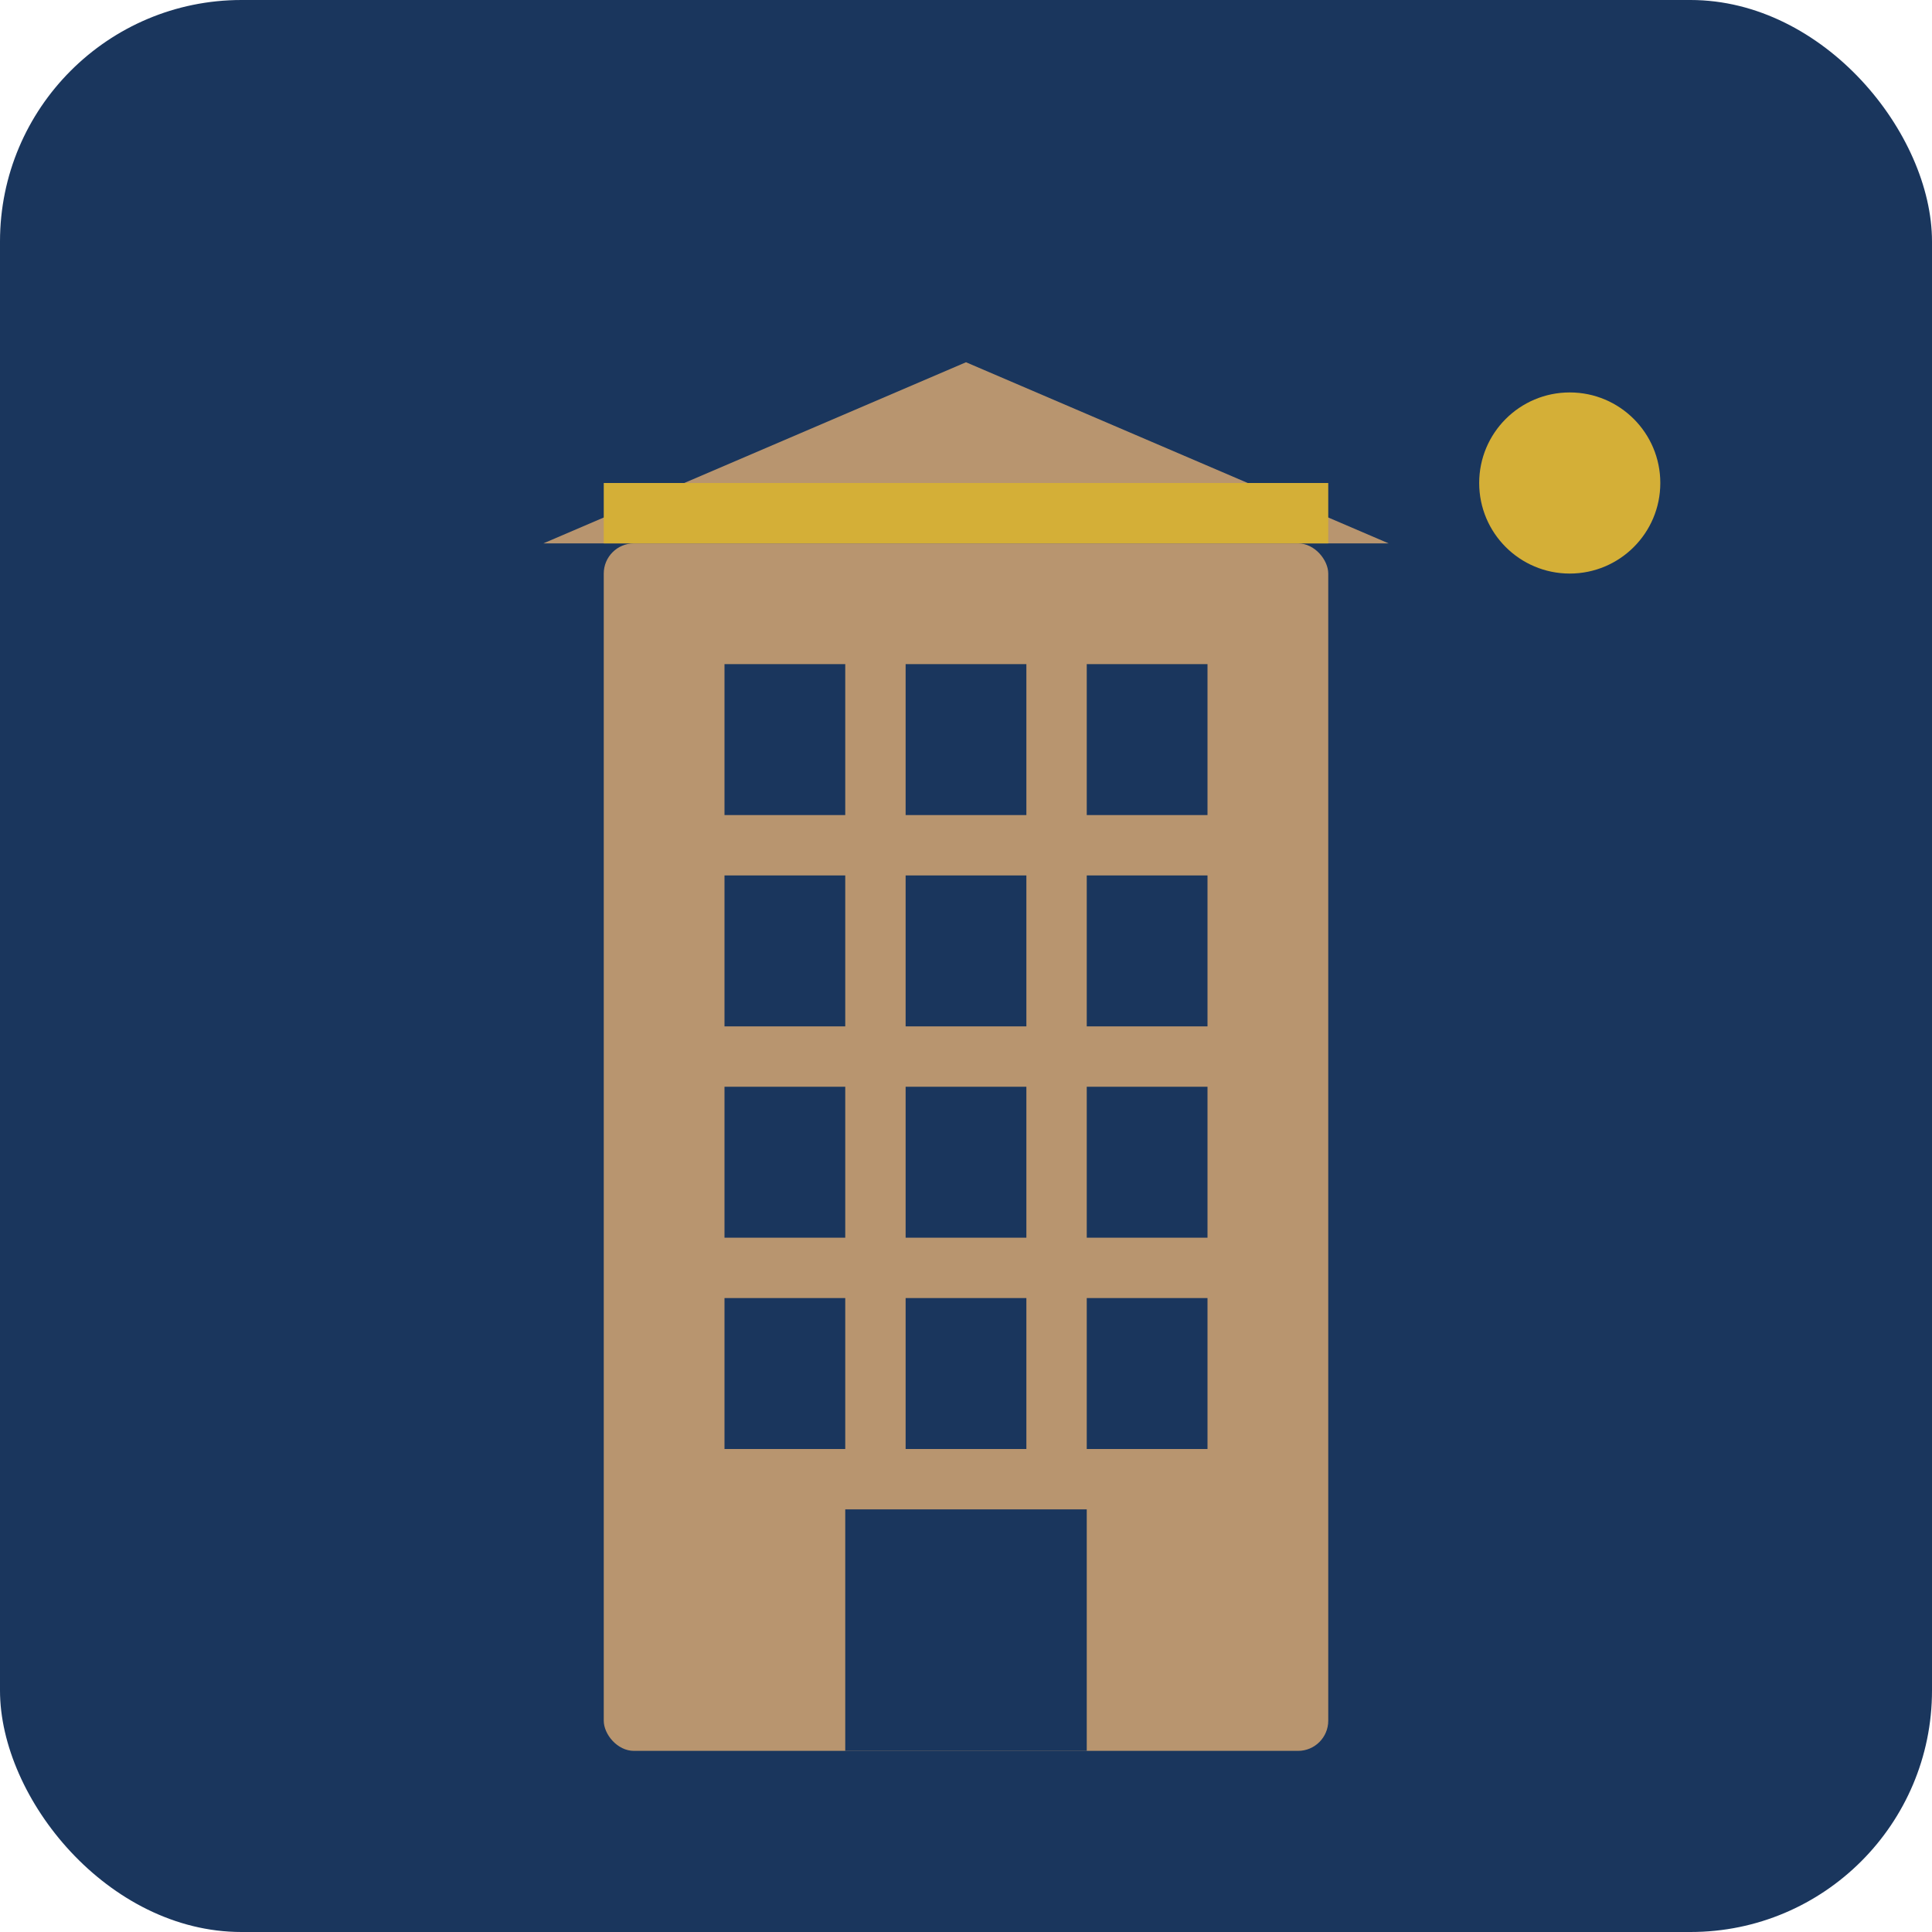
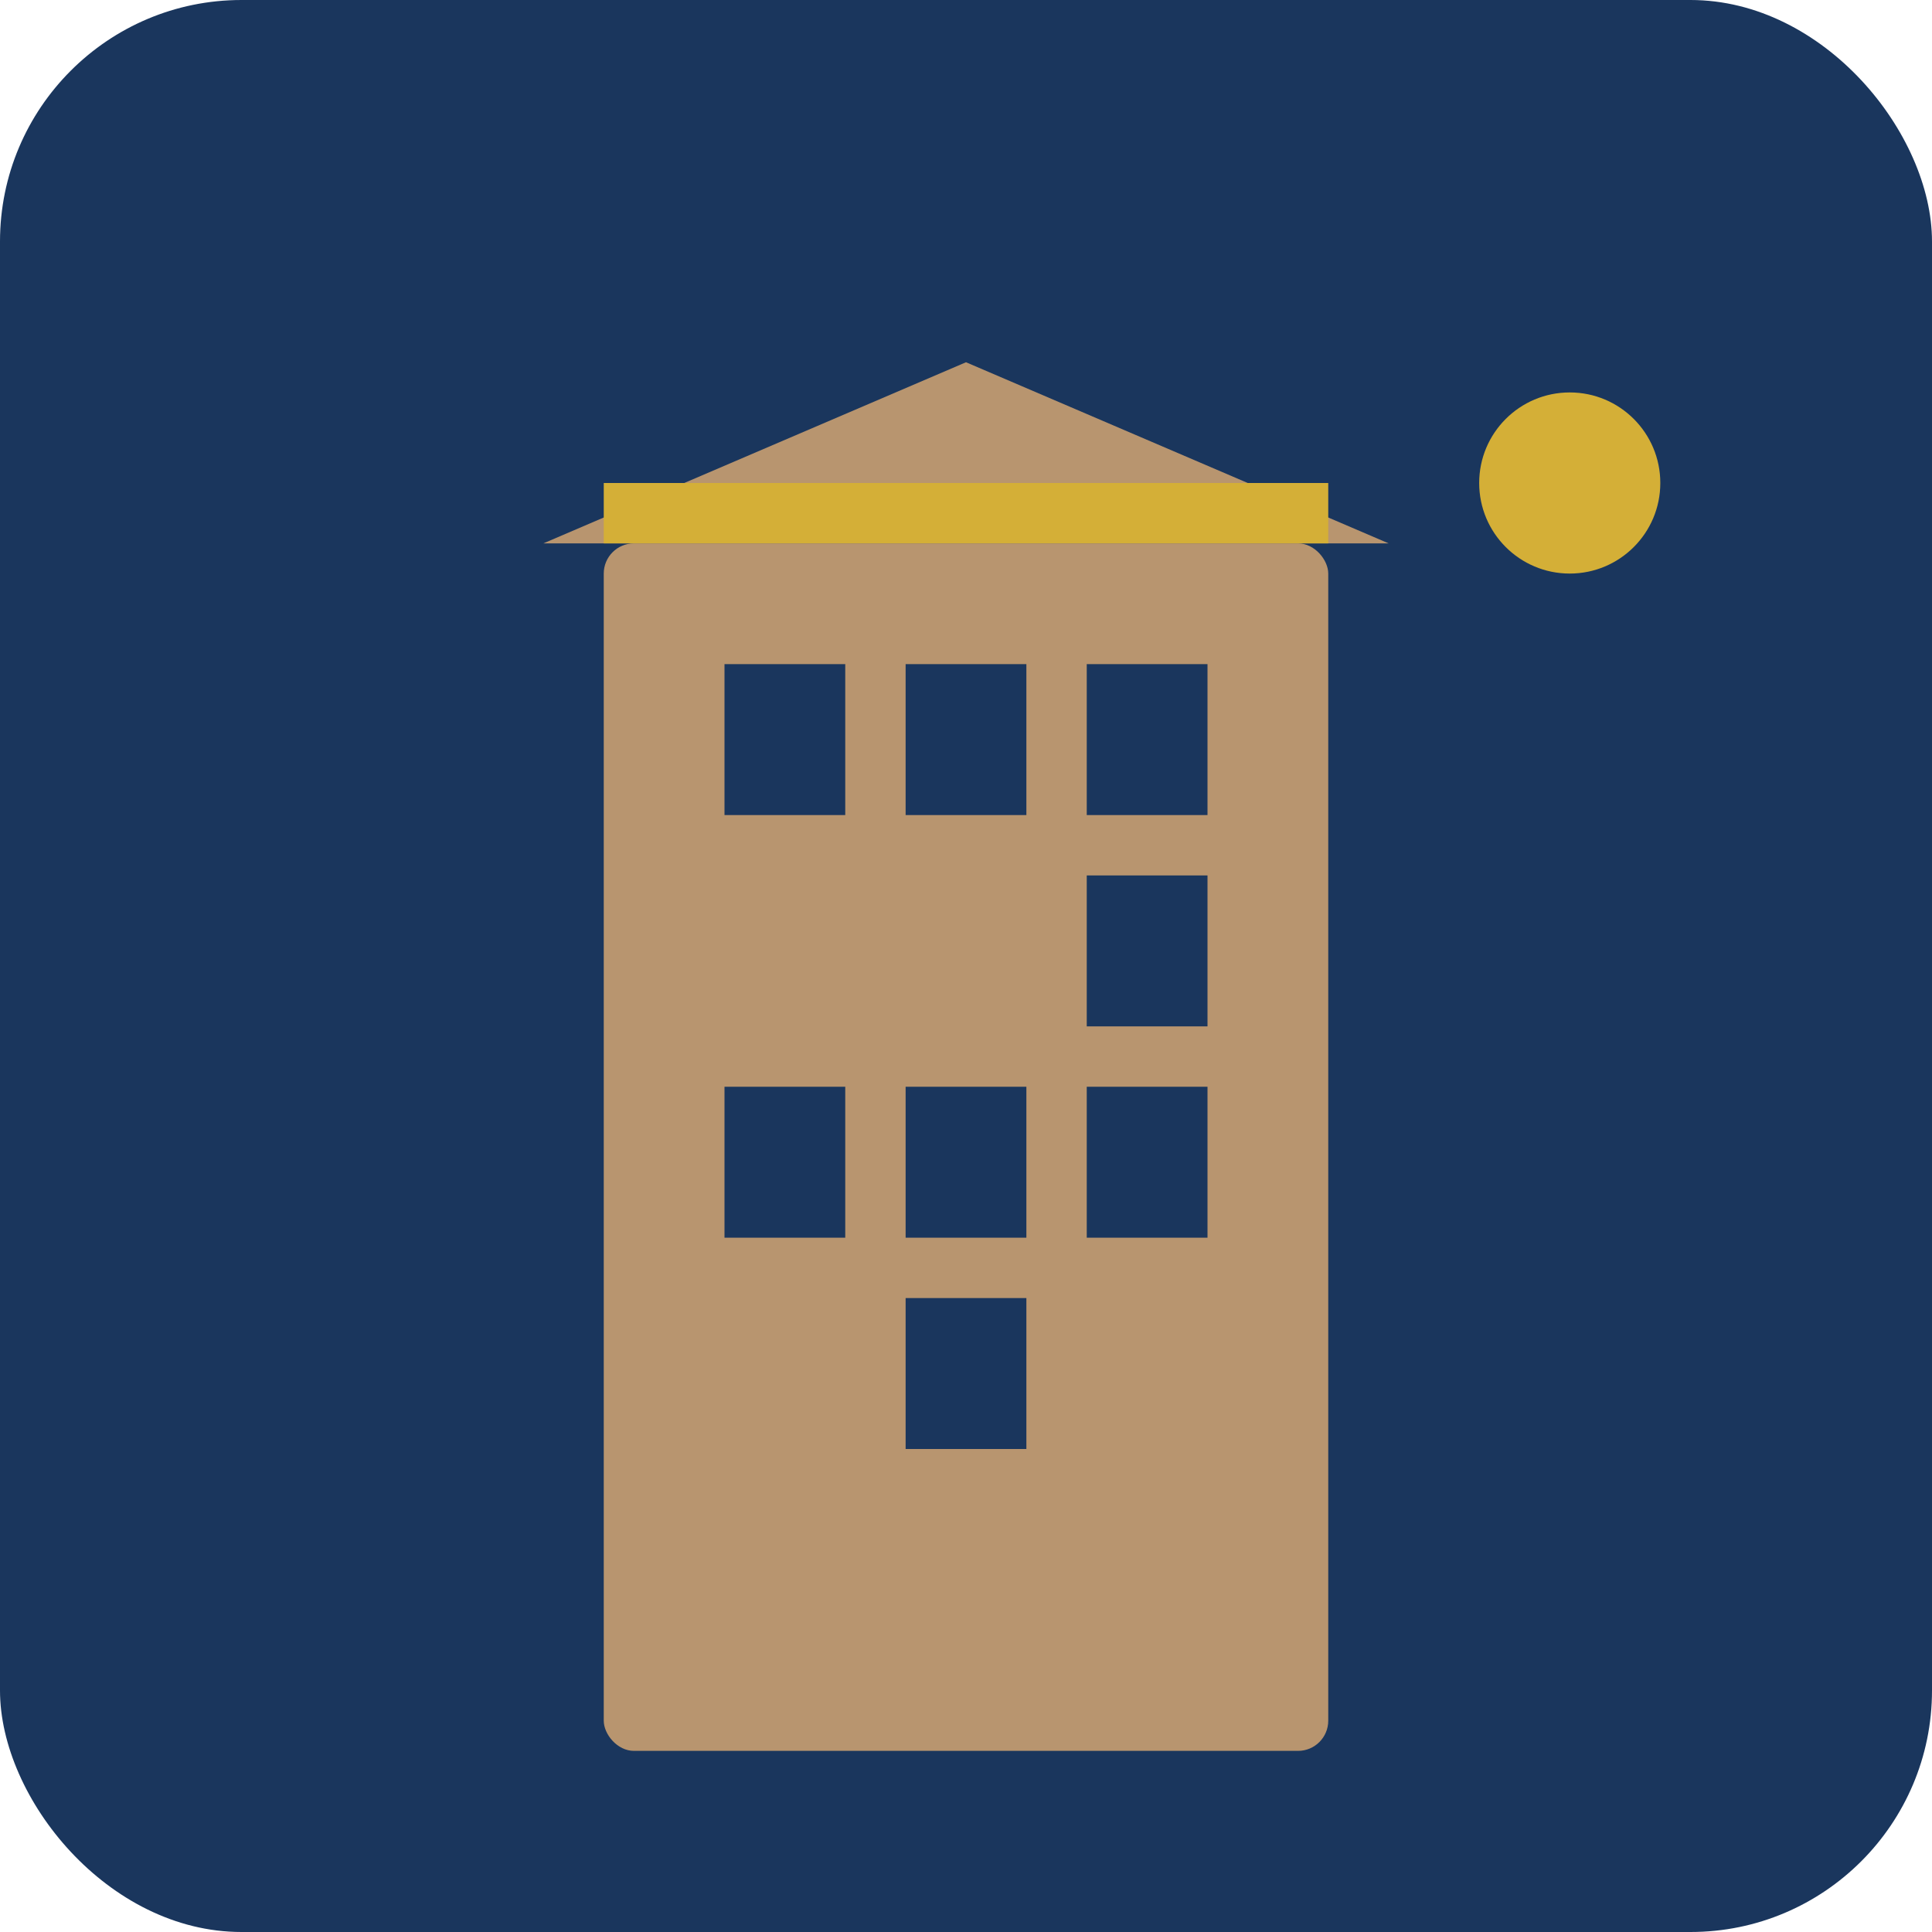
<svg xmlns="http://www.w3.org/2000/svg" viewBox="0 0 64 64">
  <rect width="64" height="64" fill="#1a365d" rx="8" />
  <g fill="#b8956f">
    <rect x="20" y="18" width="24" height="40" rx="1" />
    <rect x="24" y="22" width="4" height="5" fill="#1a365d" />
    <rect x="30" y="22" width="4" height="5" fill="#1a365d" />
    <rect x="36" y="22" width="4" height="5" fill="#1a365d" />
-     <rect x="24" y="29" width="4" height="5" fill="#1a365d" />
-     <rect x="30" y="29" width="4" height="5" fill="#1a365d" />
    <rect x="36" y="29" width="4" height="5" fill="#1a365d" />
    <rect x="24" y="36" width="4" height="5" fill="#1a365d" />
    <rect x="30" y="36" width="4" height="5" fill="#1a365d" />
    <rect x="36" y="36" width="4" height="5" fill="#1a365d" />
-     <rect x="24" y="43" width="4" height="5" fill="#1a365d" />
    <rect x="30" y="43" width="4" height="5" fill="#1a365d" />
-     <rect x="36" y="43" width="4" height="5" fill="#1a365d" />
-     <rect x="28" y="50" width="8" height="8" fill="#1a365d" />
    <polygon points="32,12 18,18 46,18" fill="#b8956f" />
    <rect x="20" y="16" width="24" height="2" fill="#d4af37" />
  </g>
  <circle cx="52" cy="16" r="3" fill="#d4af37" />
</svg>